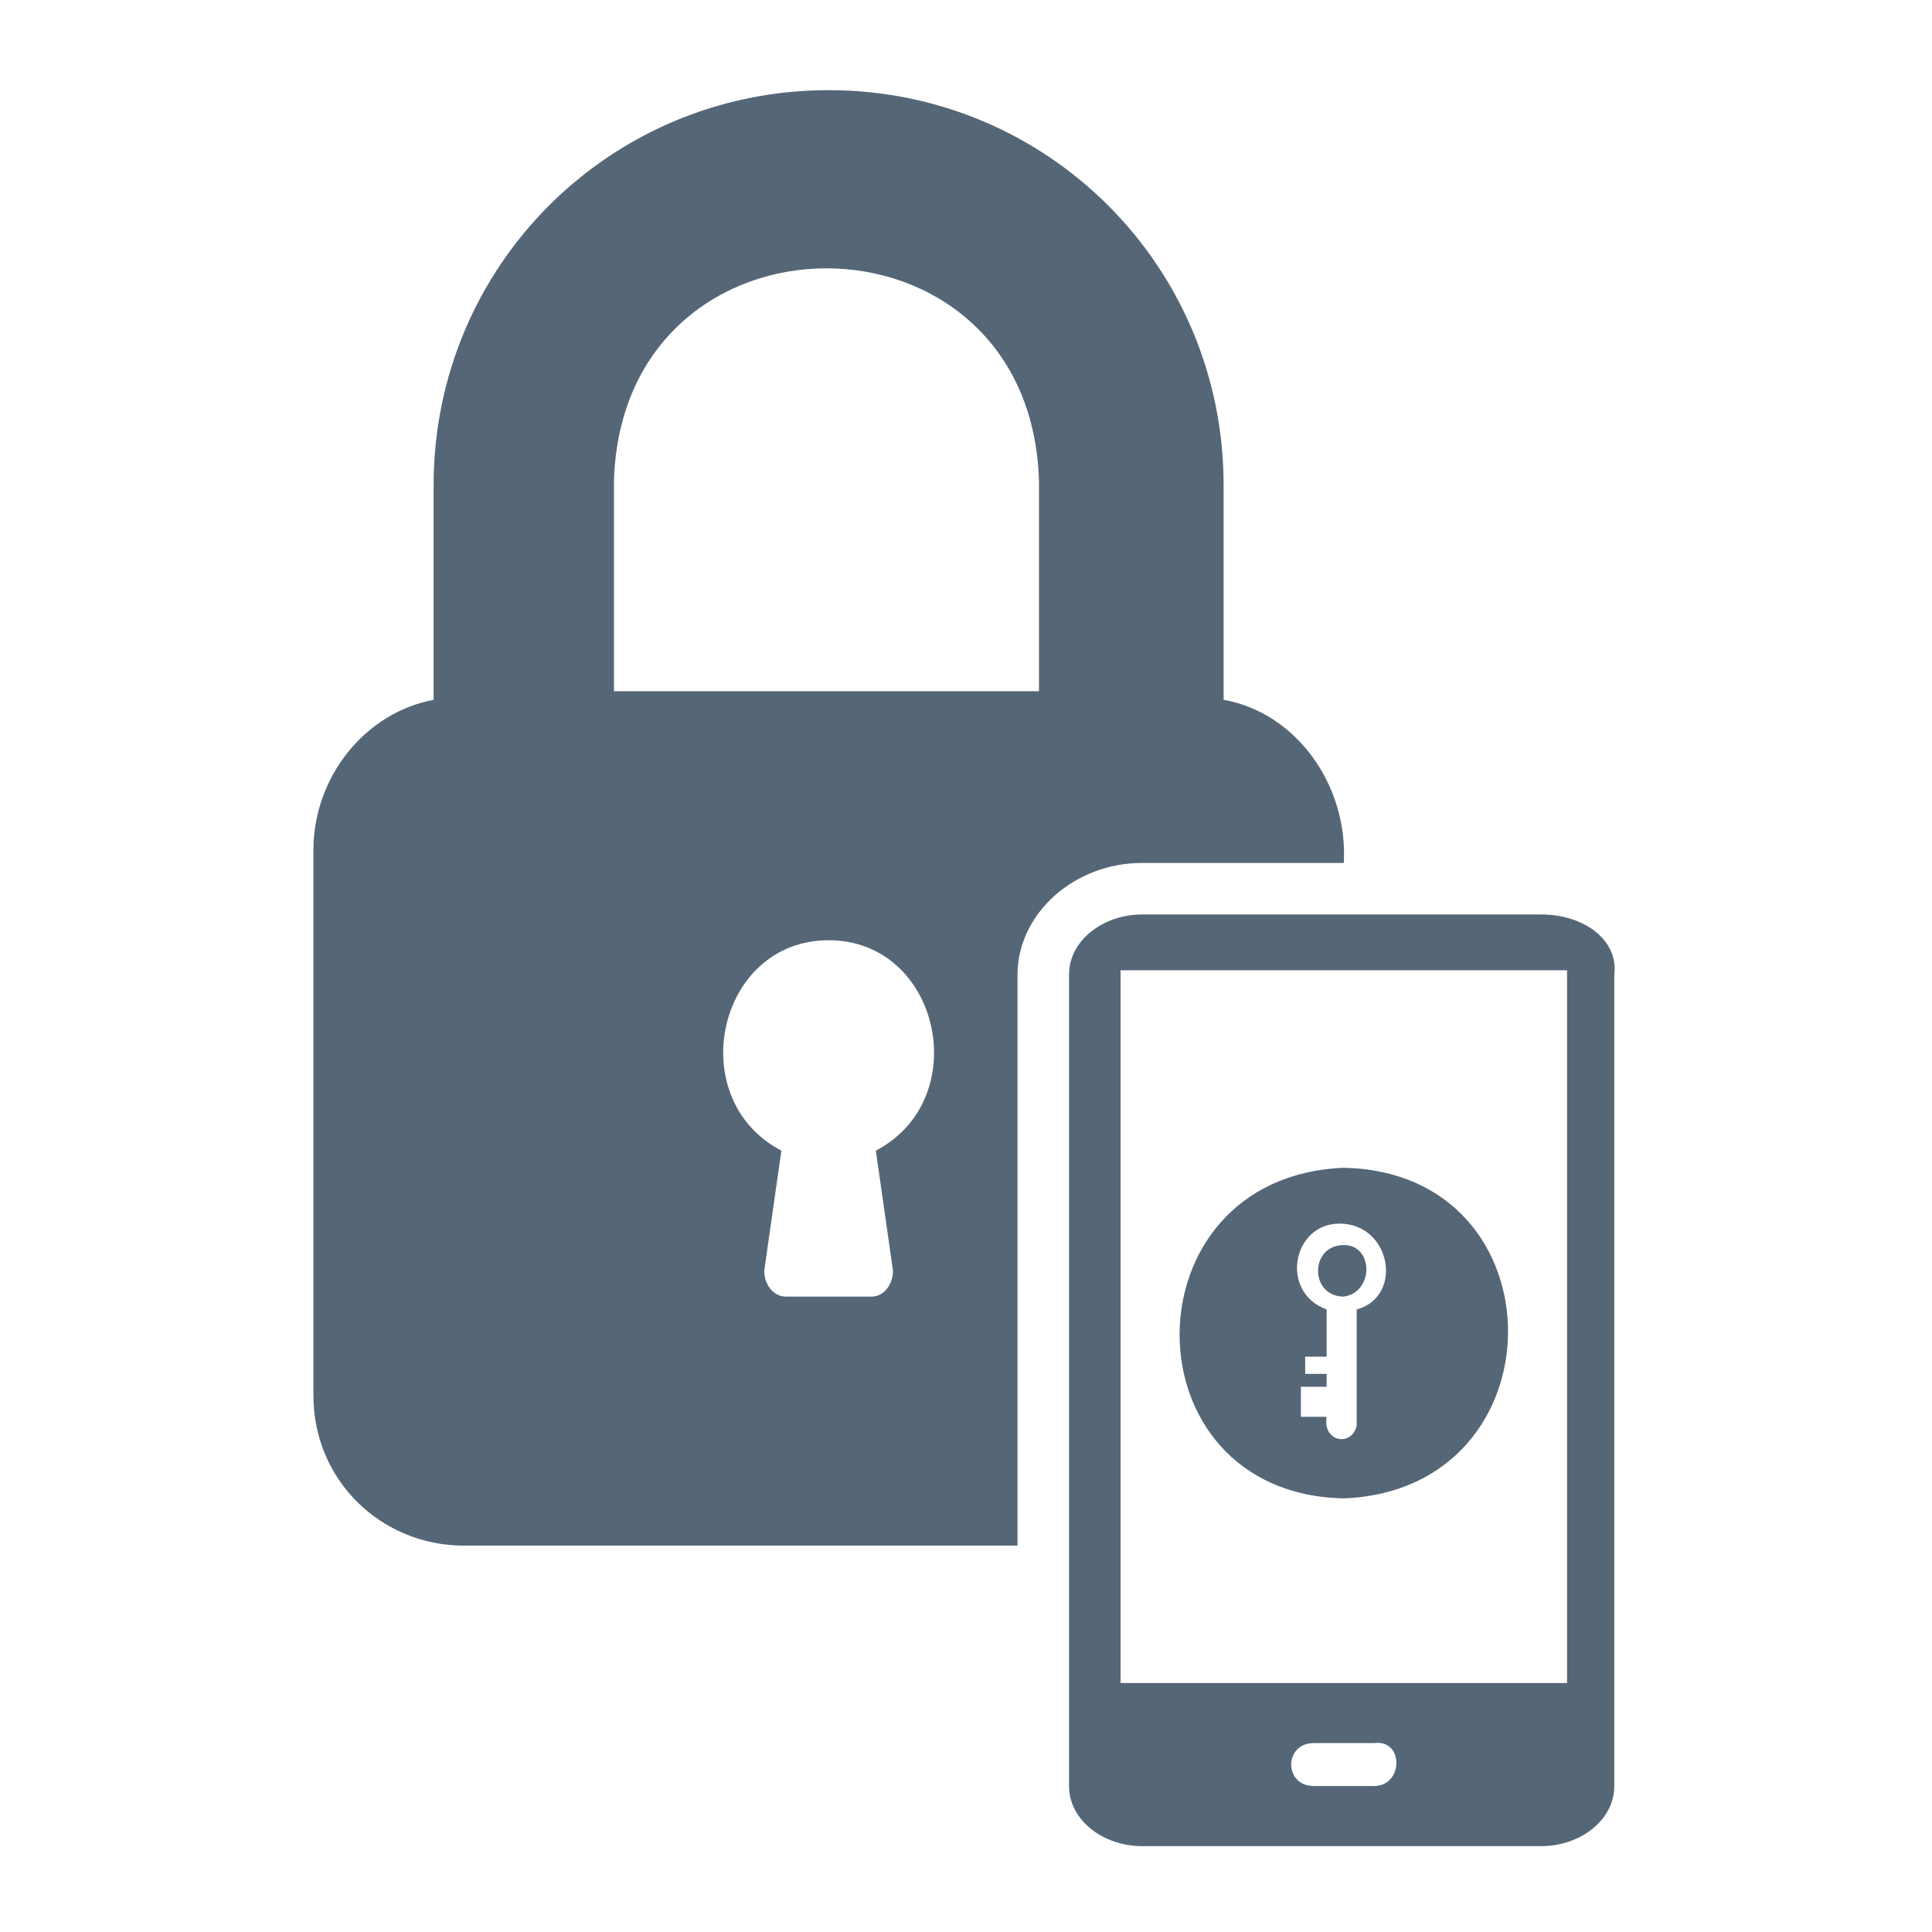
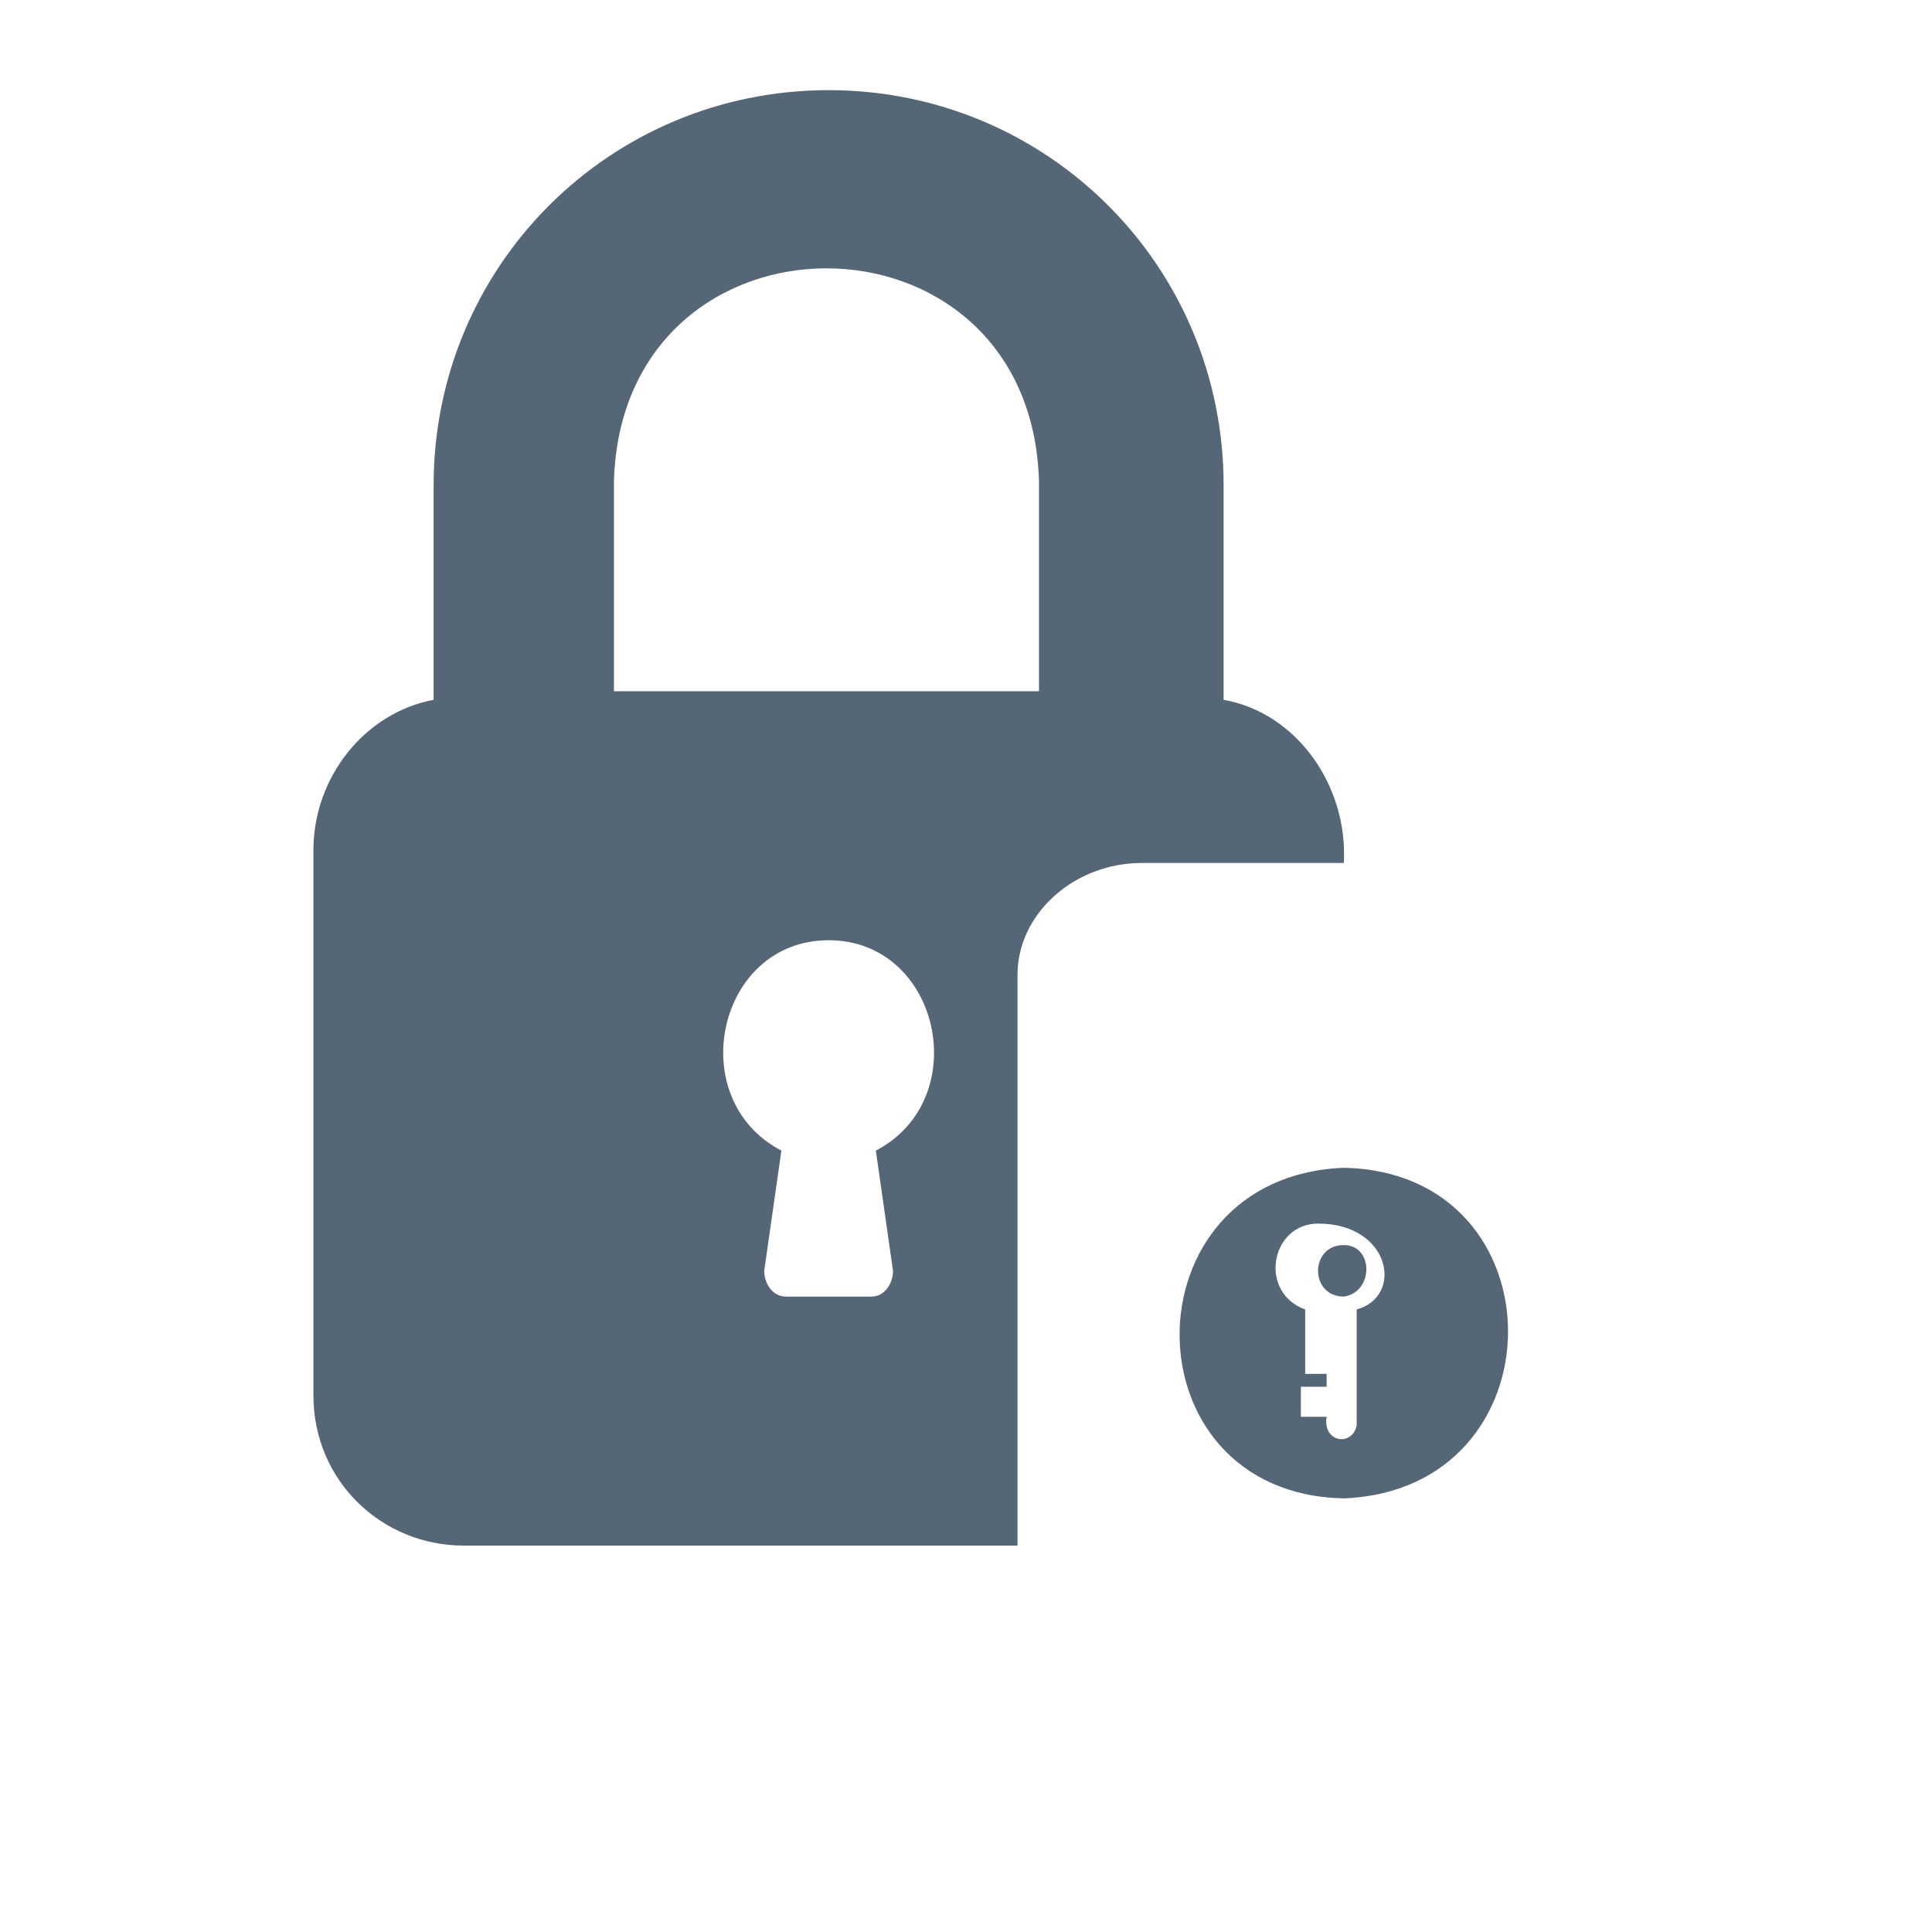
<svg xmlns="http://www.w3.org/2000/svg" version="1.1" id="Layer_1" x="0px" y="0px" viewBox="0 0 45 45" style="enable-background:new 0 0 45 45;" xml:space="preserve">
  <style type="text/css">
	.st0{fill:#556677;}
	.st1{fill-rule:evenodd;clip-rule:evenodd;fill:#556677;}
</style>
  <g>
    <path class="st0" d="M23.7,22.7c0-1.4,1.3-2.6,2.9-2.6h4.7c0.1-1.8-1.1-3.5-2.8-3.8v-5c0-5.1-4.1-9.2-9.2-9.2   c-5.1,0-9.2,4.1-9.2,9.2v5c-1.6,0.3-2.8,1.8-2.8,3.5v12.7c0,2,1.6,3.5,3.5,3.5h12.9V22.7z M14.3,11.2c0.2-6.6,9.7-6.6,9.9,0   c0,0,0,4.9,0,4.9h-9.9V11.2z M20.8,29.6c0,0.3-0.2,0.6-0.5,0.6c0,0-2,0-2,0c-0.3,0-0.5-0.3-0.5-0.6c0,0,0.4-2.8,0.4-2.8   c-2.3-1.2-1.5-4.9,1.1-4.9c2.6,0,3.4,3.7,1.1,4.9L20.8,29.6z" />
-     <path class="st1" d="M35.9,21.3h-9.3c-0.9,0-1.7,0.6-1.7,1.4v18.9c0,0.8,0.8,1.4,1.7,1.4h9.3c0.9,0,1.7-0.6,1.7-1.4V22.7   C37.7,21.9,36.9,21.3,35.9,21.3z M32,41.6h-1.4c-0.7,0-0.7-1,0-1c0,0,1.4,0,1.4,0C32.7,40.5,32.7,41.6,32,41.6z M36.5,39.2H26.1   V22.6h10.4V39.2z" />
    <path class="st1" d="M31.3,29c-0.8,0-0.8,1.2,0,1.2C32,30.1,32,29,31.3,29z" />
-     <path class="st1" d="M31.3,27.2c-5.1,0.2-5.1,7.6,0,7.7C36.4,34.7,36.4,27.3,31.3,27.2z M31.6,30.5v2.7c-0.1,0.5-0.8,0.4-0.7-0.2   h-0.6v-0.7h0.6v-0.3h-0.5v-0.4h0.5v-1.1c-1.1-0.4-0.8-2,0.3-2C32.4,28.5,32.7,30.2,31.6,30.5z" />
+     <path class="st1" d="M31.3,27.2c-5.1,0.2-5.1,7.6,0,7.7C36.4,34.7,36.4,27.3,31.3,27.2z M31.6,30.5v2.7c-0.1,0.5-0.8,0.4-0.7-0.2   h-0.6v-0.7h0.6v-0.3h-0.5v-0.4v-1.1c-1.1-0.4-0.8-2,0.3-2C32.4,28.5,32.7,30.2,31.6,30.5z" />
  </g>
</svg>